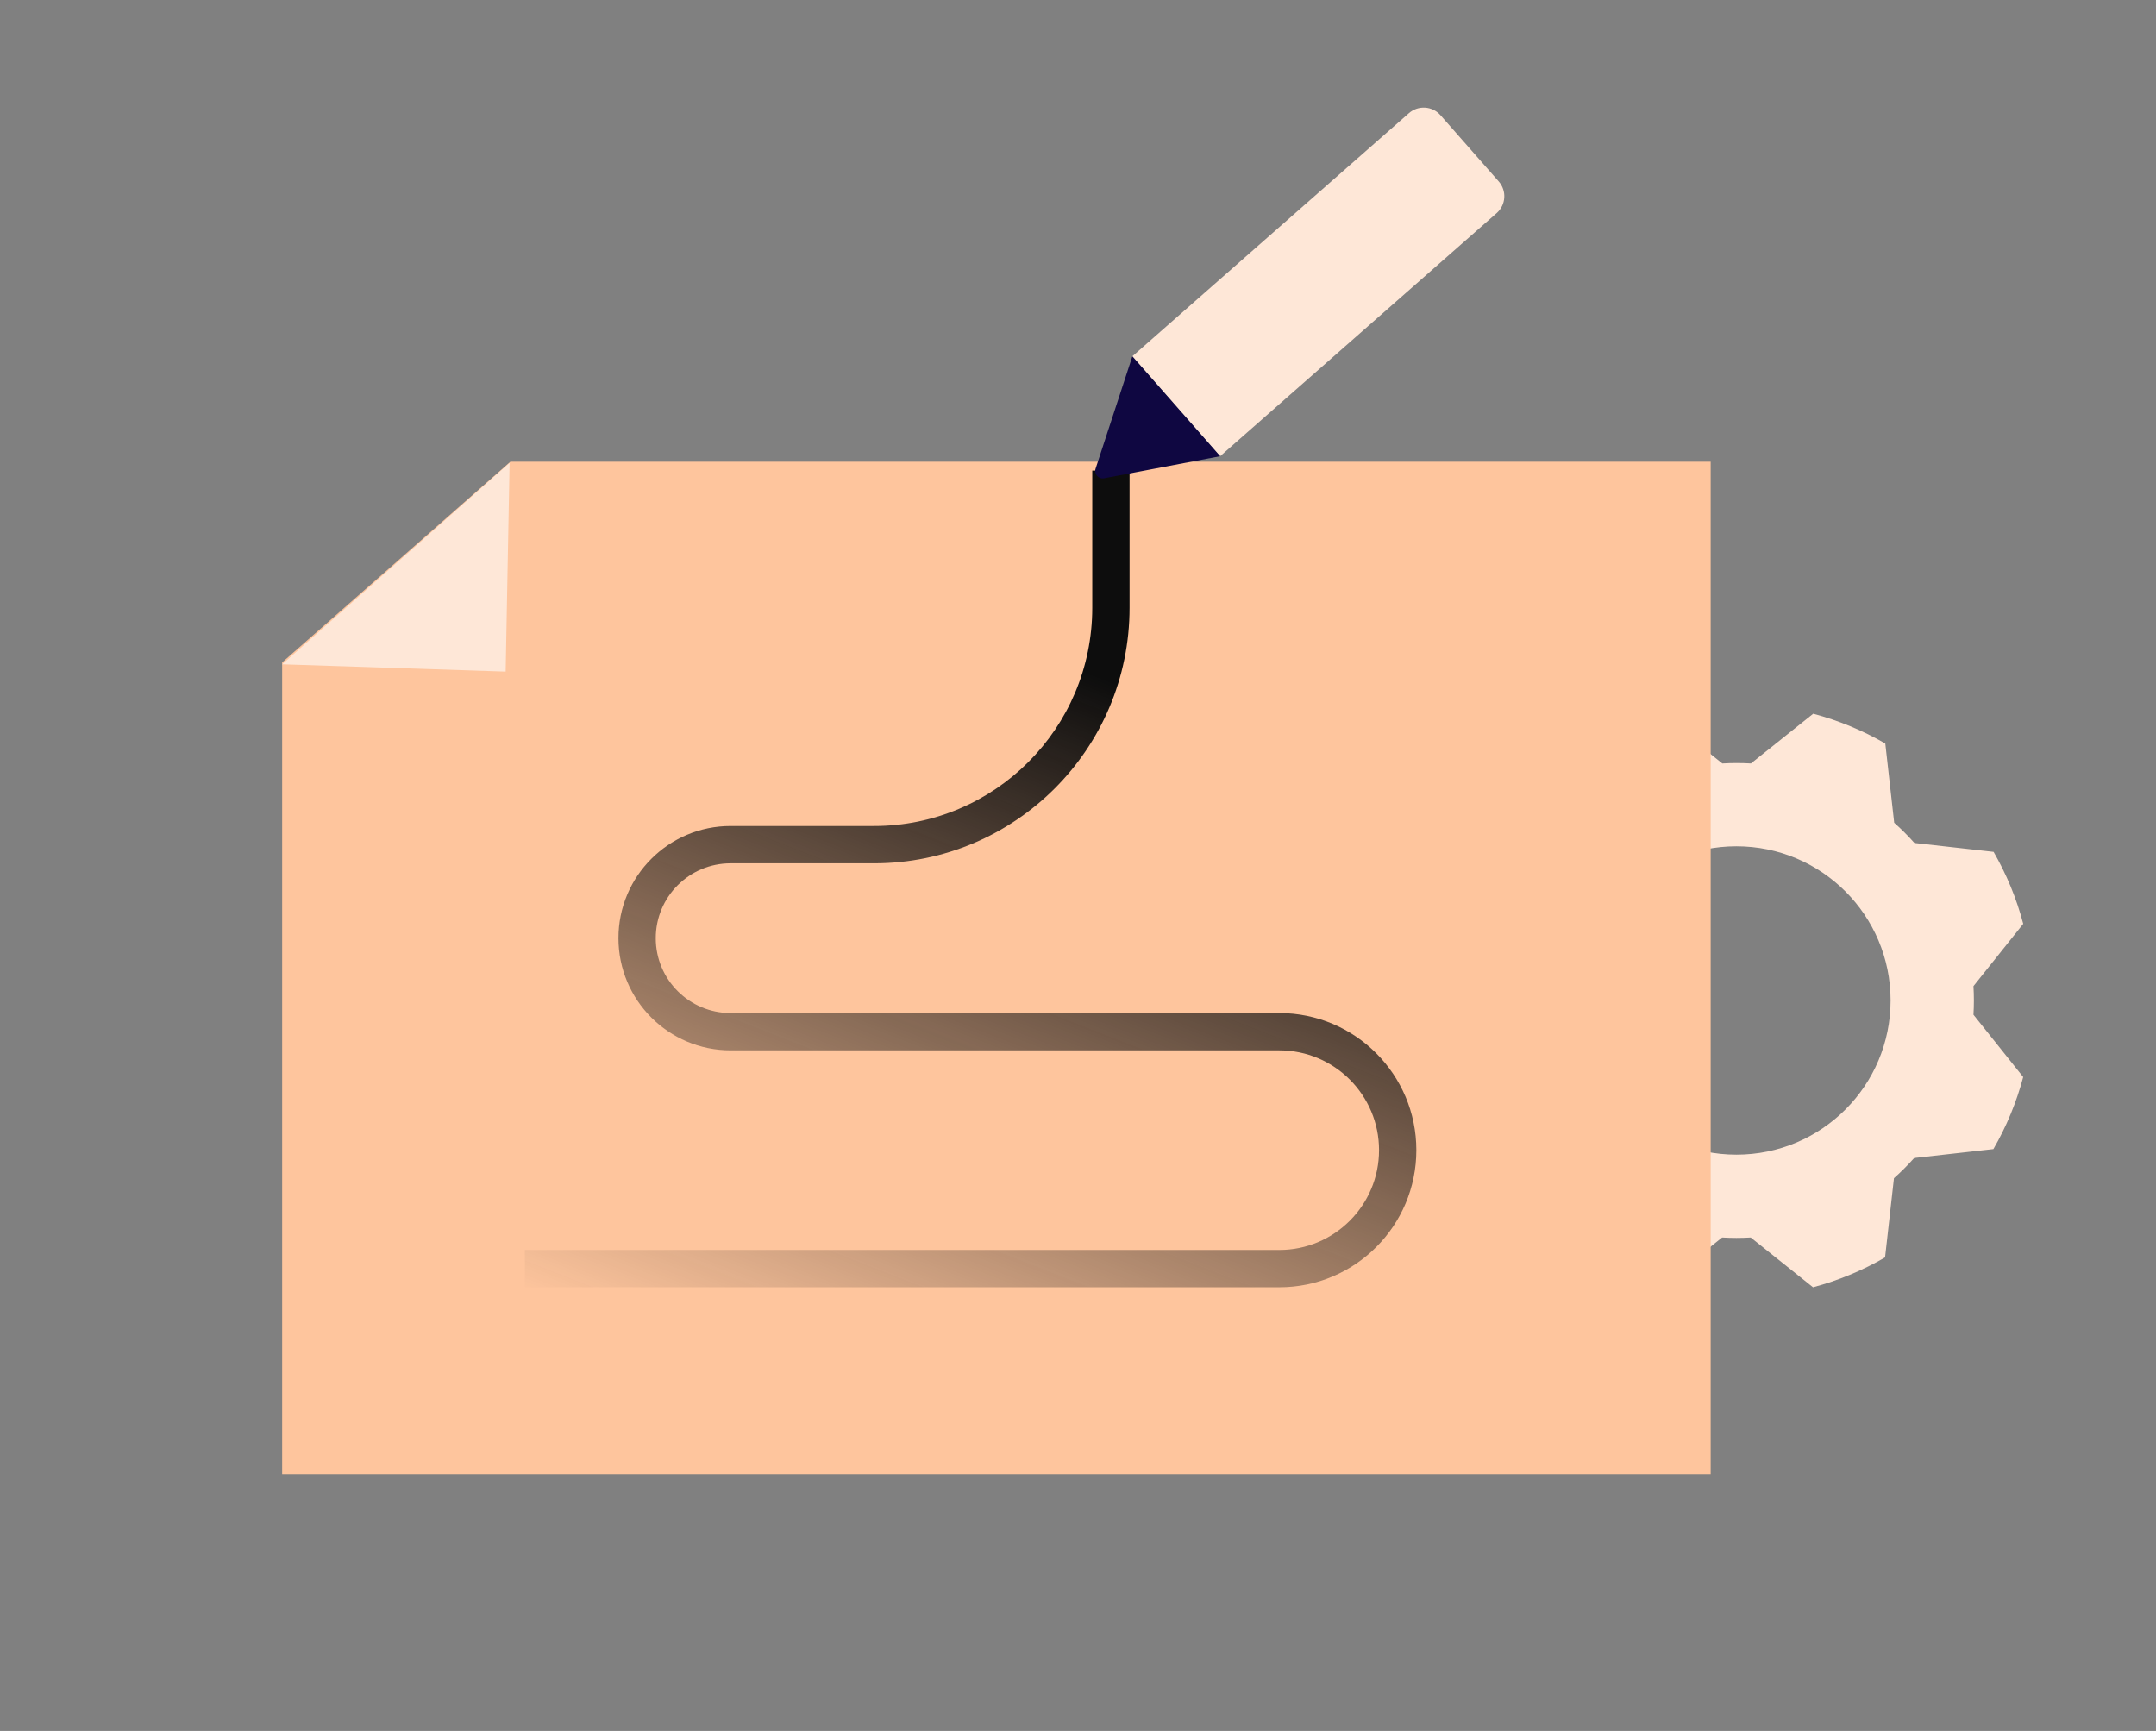
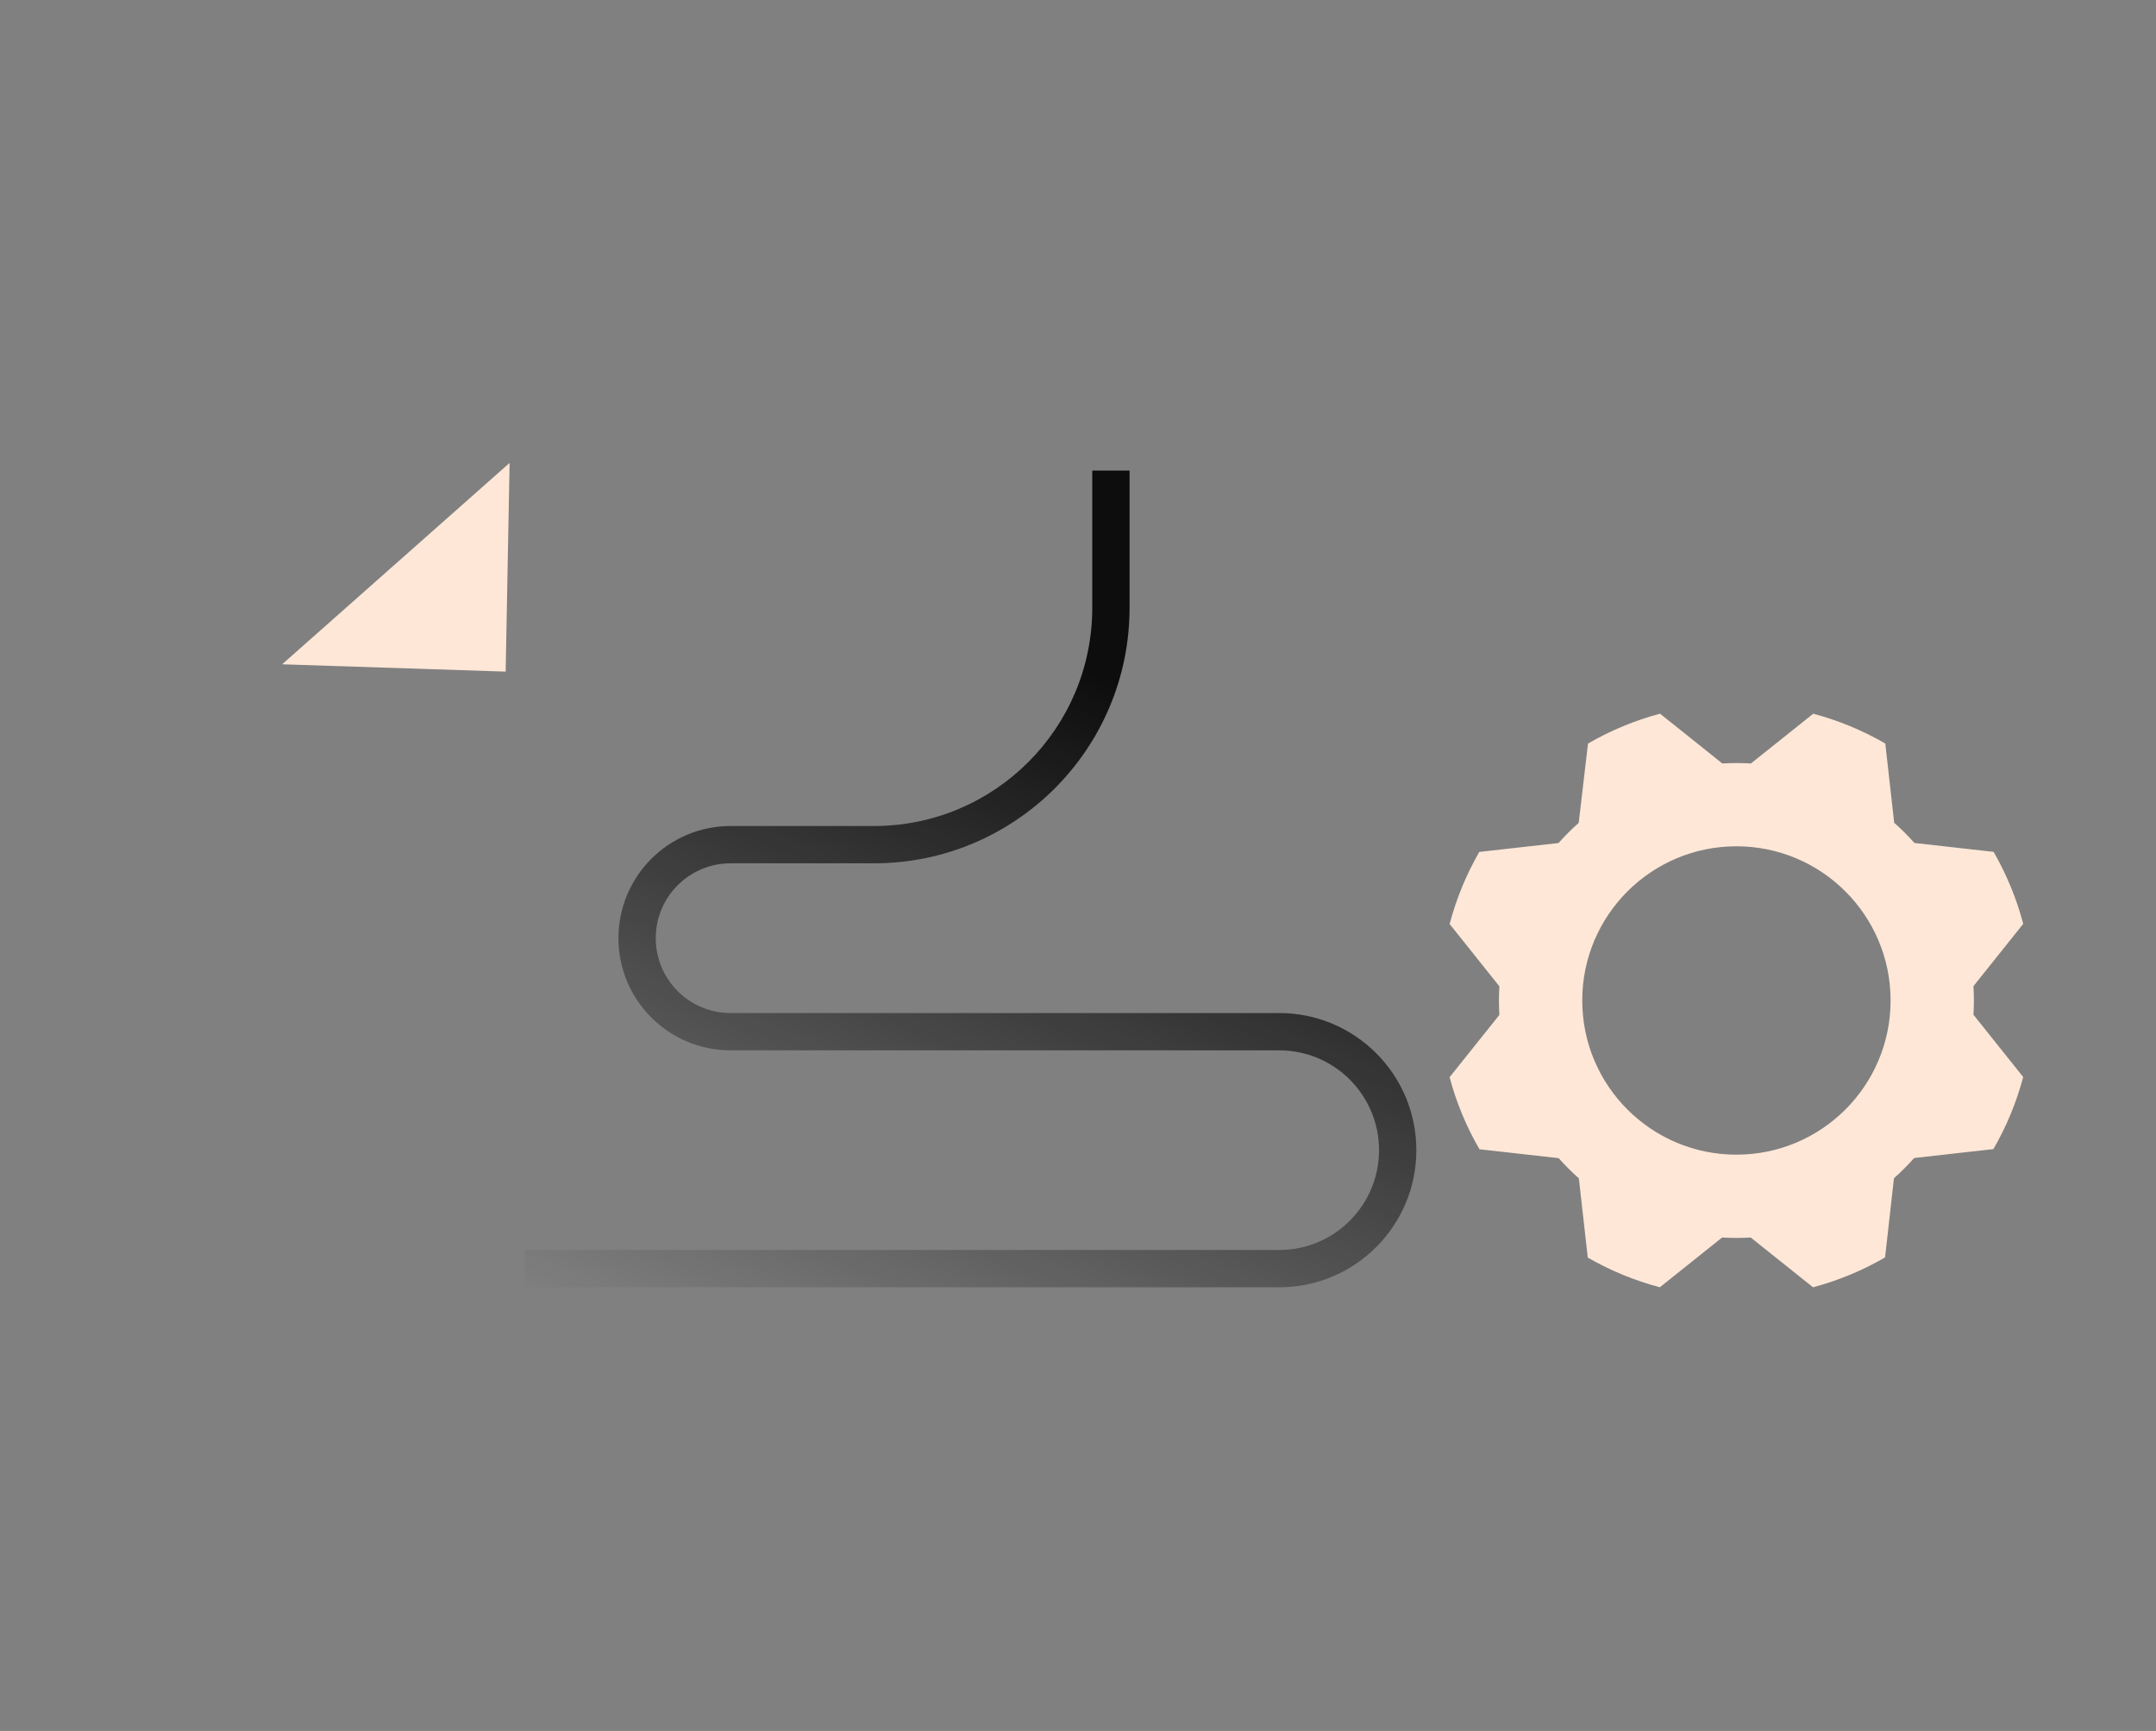
<svg xmlns="http://www.w3.org/2000/svg" width="289" height="232" viewBox="0 0 289 232" fill="none">
  <rect x="0" y="0" width="289" height="232" fill="#808080" stroke="none" />
  <path fill-rule="evenodd" clip-rule="evenodd" d="M212.863 99.661C215.89 97.903 219.138 96.557 222.521 95.657L230.87 102.329C232.147 102.253 233.427 102.253 234.703 102.329L243.053 95.661C246.436 96.559 249.685 97.903 252.714 99.657L253.907 110.277C254.863 111.125 255.767 112.029 256.615 112.984L267.231 114.177C268.976 117.202 270.312 120.446 271.203 123.823L264.531 132.173C264.607 133.449 264.607 134.729 264.531 136.006L271.199 144.355C270.301 147.738 268.957 150.987 267.203 154.017L256.583 155.21C255.735 156.165 254.831 157.069 253.875 157.917L252.683 168.533C249.655 170.291 246.408 171.637 243.025 172.537L234.675 165.865C233.399 165.941 232.119 165.941 230.842 165.865L222.493 172.533C219.111 171.641 215.862 170.304 212.831 168.557L211.638 157.937C210.683 157.089 209.779 156.185 208.931 155.23L198.315 154.037C196.557 151.01 195.211 147.762 194.311 144.379L200.983 136.029C200.907 134.753 200.907 133.473 200.983 132.196L194.315 123.847C195.207 120.464 196.544 117.216 198.291 114.185L208.911 112.992C209.759 112.037 210.663 111.133 211.618 110.285L212.863 99.661ZM232.757 154.762C221.344 154.762 212.092 145.509 212.092 134.096C212.092 122.683 221.344 113.43 232.757 113.43C244.17 113.43 253.423 122.683 253.423 134.096C253.423 145.509 244.17 154.762 232.757 154.762Z" fill="#FEE7D7" />
-   <path d="M68.413 61.886H229.308L229.308 197.592H37.82L37.82 88.783L68.413 61.886Z" fill="#FEC59D" />
  <path d="M68.308 62.046L67.781 90.017L37.82 89.037L68.308 62.046Z" fill="#FEE7D7" />
  <path d="M184.853 154.159C184.853 146.771 178.863 140.781 171.475 140.781H97.935C89.631 140.781 82.9 134.05 82.9 125.746C82.9 117.442 89.631 110.711 97.935 110.711H117.157C133.314 110.711 146.412 97.613 146.412 81.455L146.412 63.07H151.412L151.412 81.455C151.412 100.374 136.076 115.711 117.157 115.711H97.935C92.393 115.711 87.9 120.204 87.9 125.746C87.9 131.288 92.393 135.781 97.935 135.781H171.475C181.625 135.781 189.853 144.009 189.853 154.159C189.853 164.309 181.625 172.537 171.475 172.537H70.357L70.357 167.537H171.475C178.863 167.537 184.853 161.547 184.853 154.159Z" fill="url(#paint0_linear_438_221)" />
-   <path d="M188.857 15.169C190.101 14.075 191.997 14.197 193.091 15.441L200.898 24.323C201.992 25.567 201.87 27.463 200.626 28.557L163.552 61.147L151.783 47.759L188.857 15.169Z" fill="#FEE7D7" />
-   <path d="M146.858 62.812C146.621 63.535 147.247 64.248 147.995 64.105L163.553 61.148L151.785 47.761L146.858 62.812Z" fill="#0F0741" />
  <defs>
    <linearGradient id="paint0_linear_438_221" x1="115.559" y1="78.257" x2="77.31" y2="176.005" gradientUnits="userSpaceOnUse">
      <stop stop-color="#0D0D0D" />
      <stop offset="1" stop-color="#0D0D0D" stop-opacity="0" />
    </linearGradient>
  </defs>
</svg>